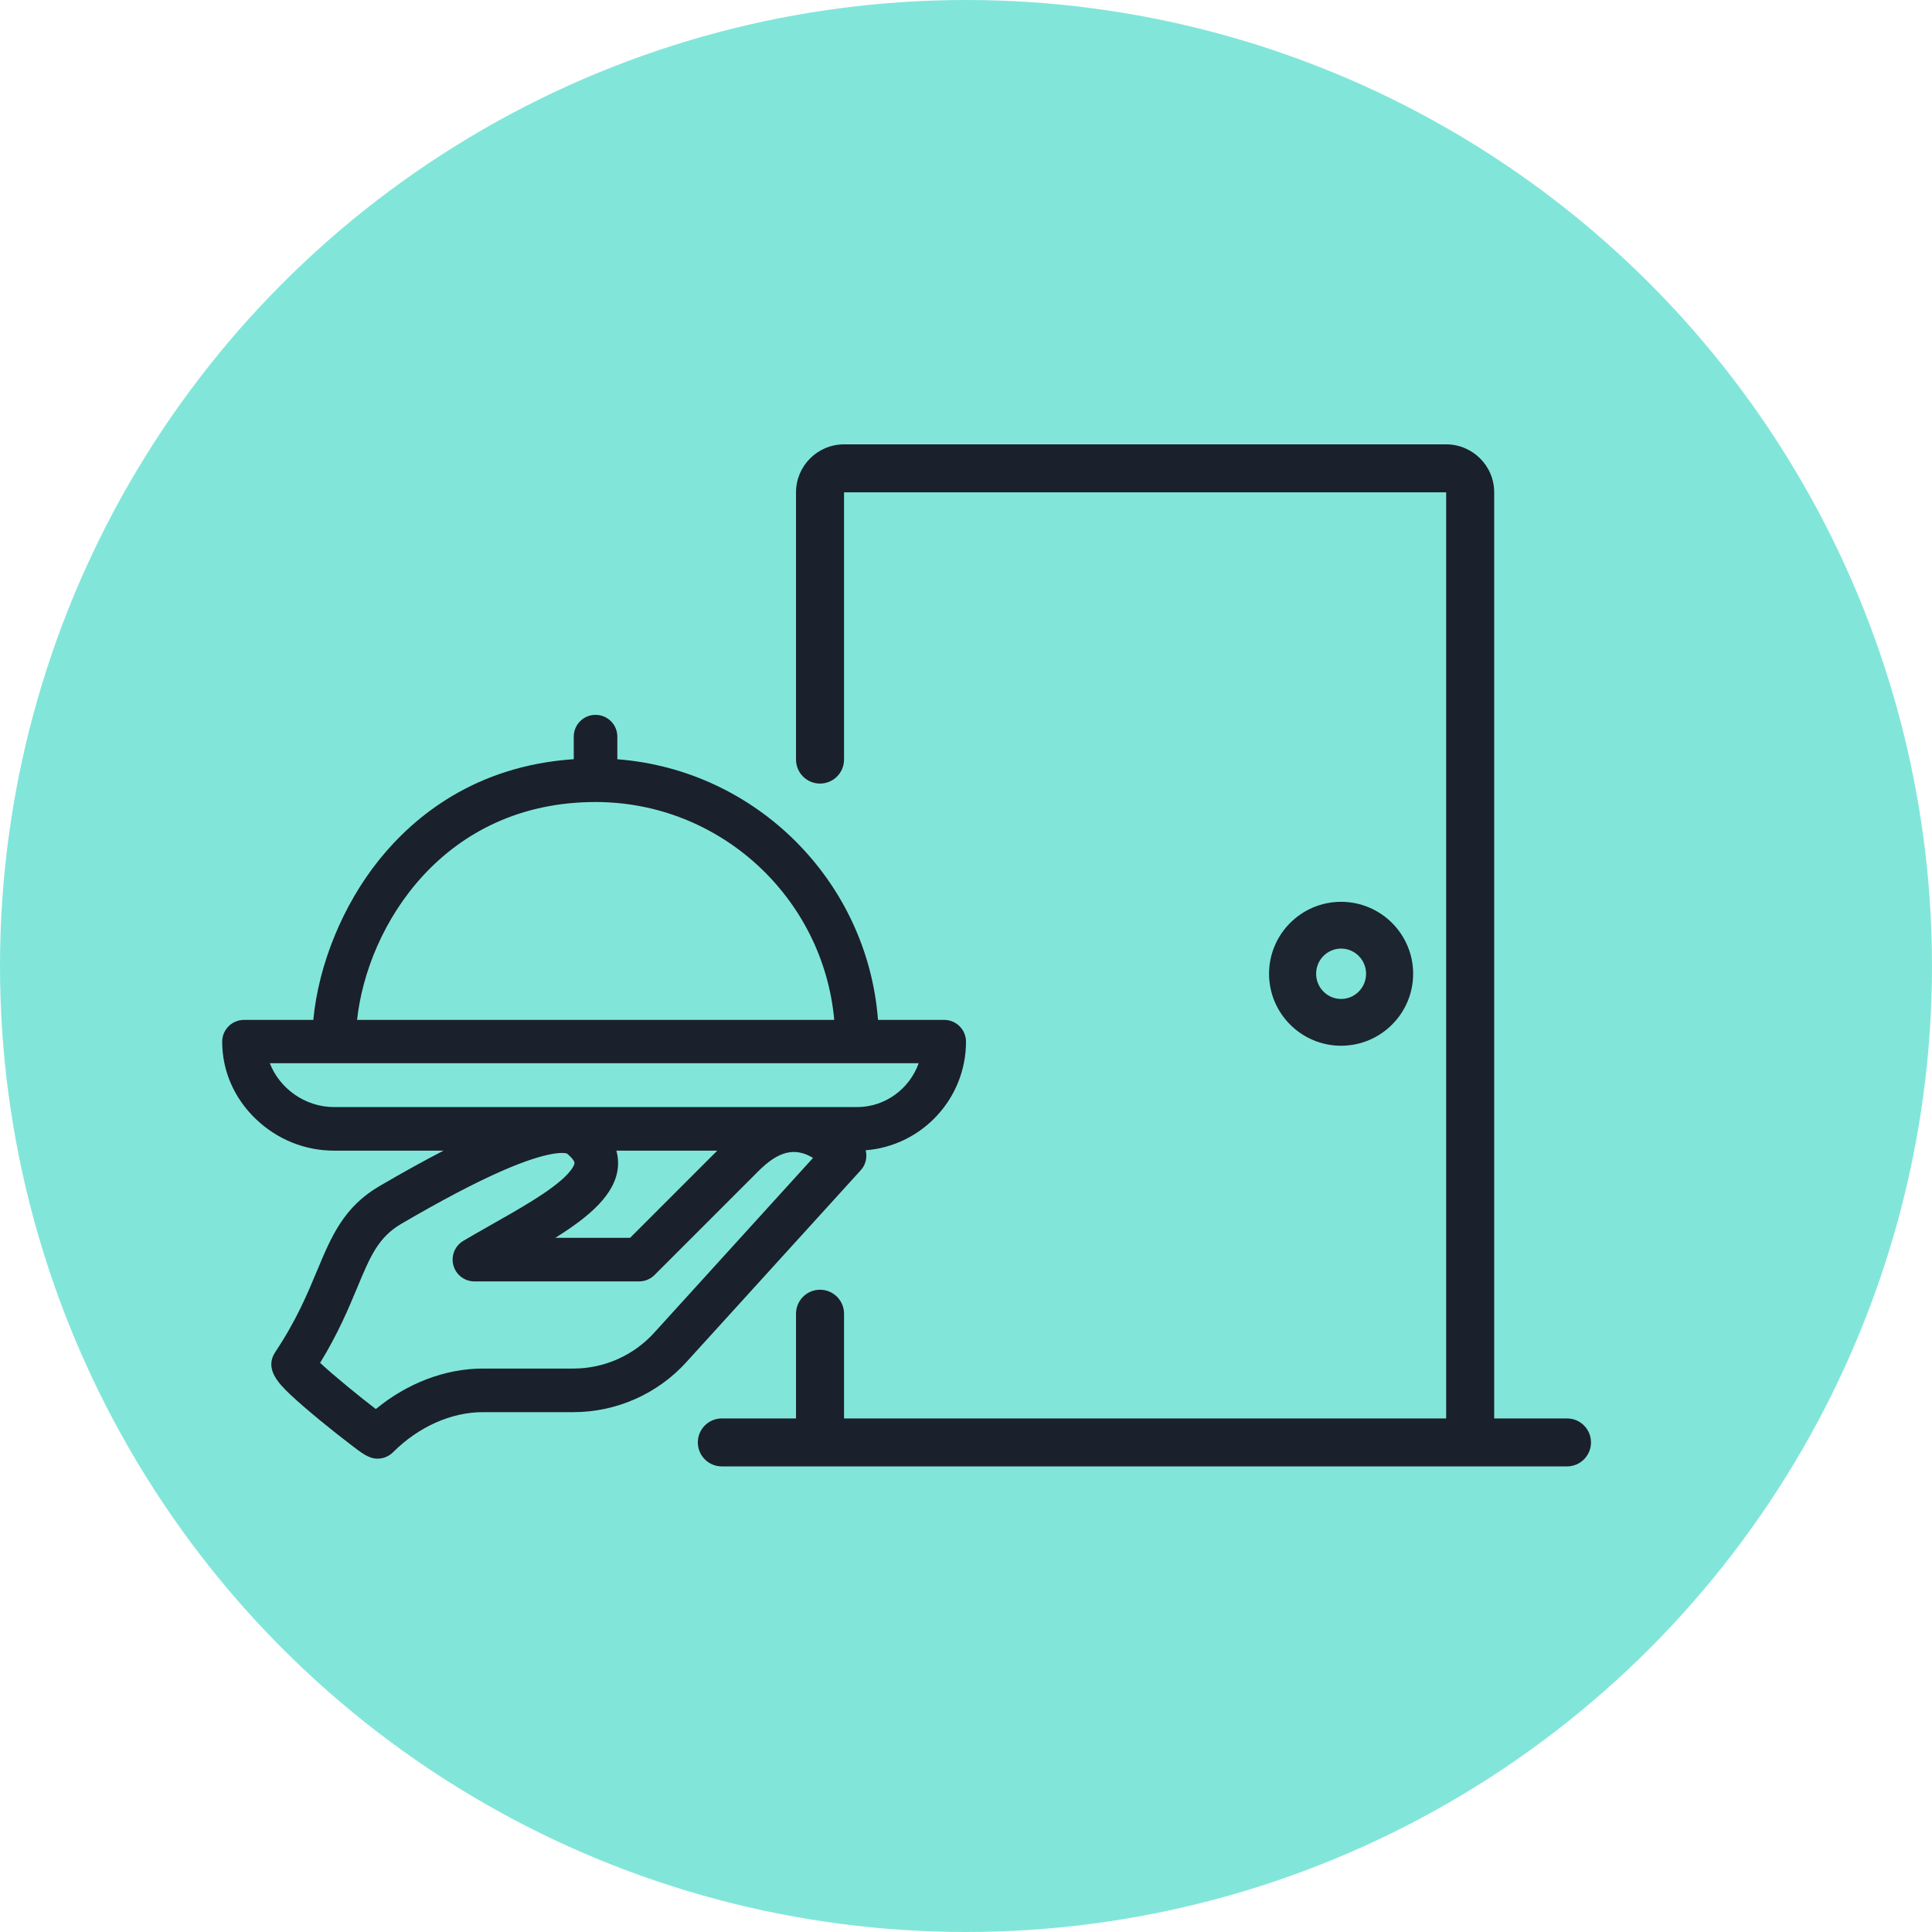
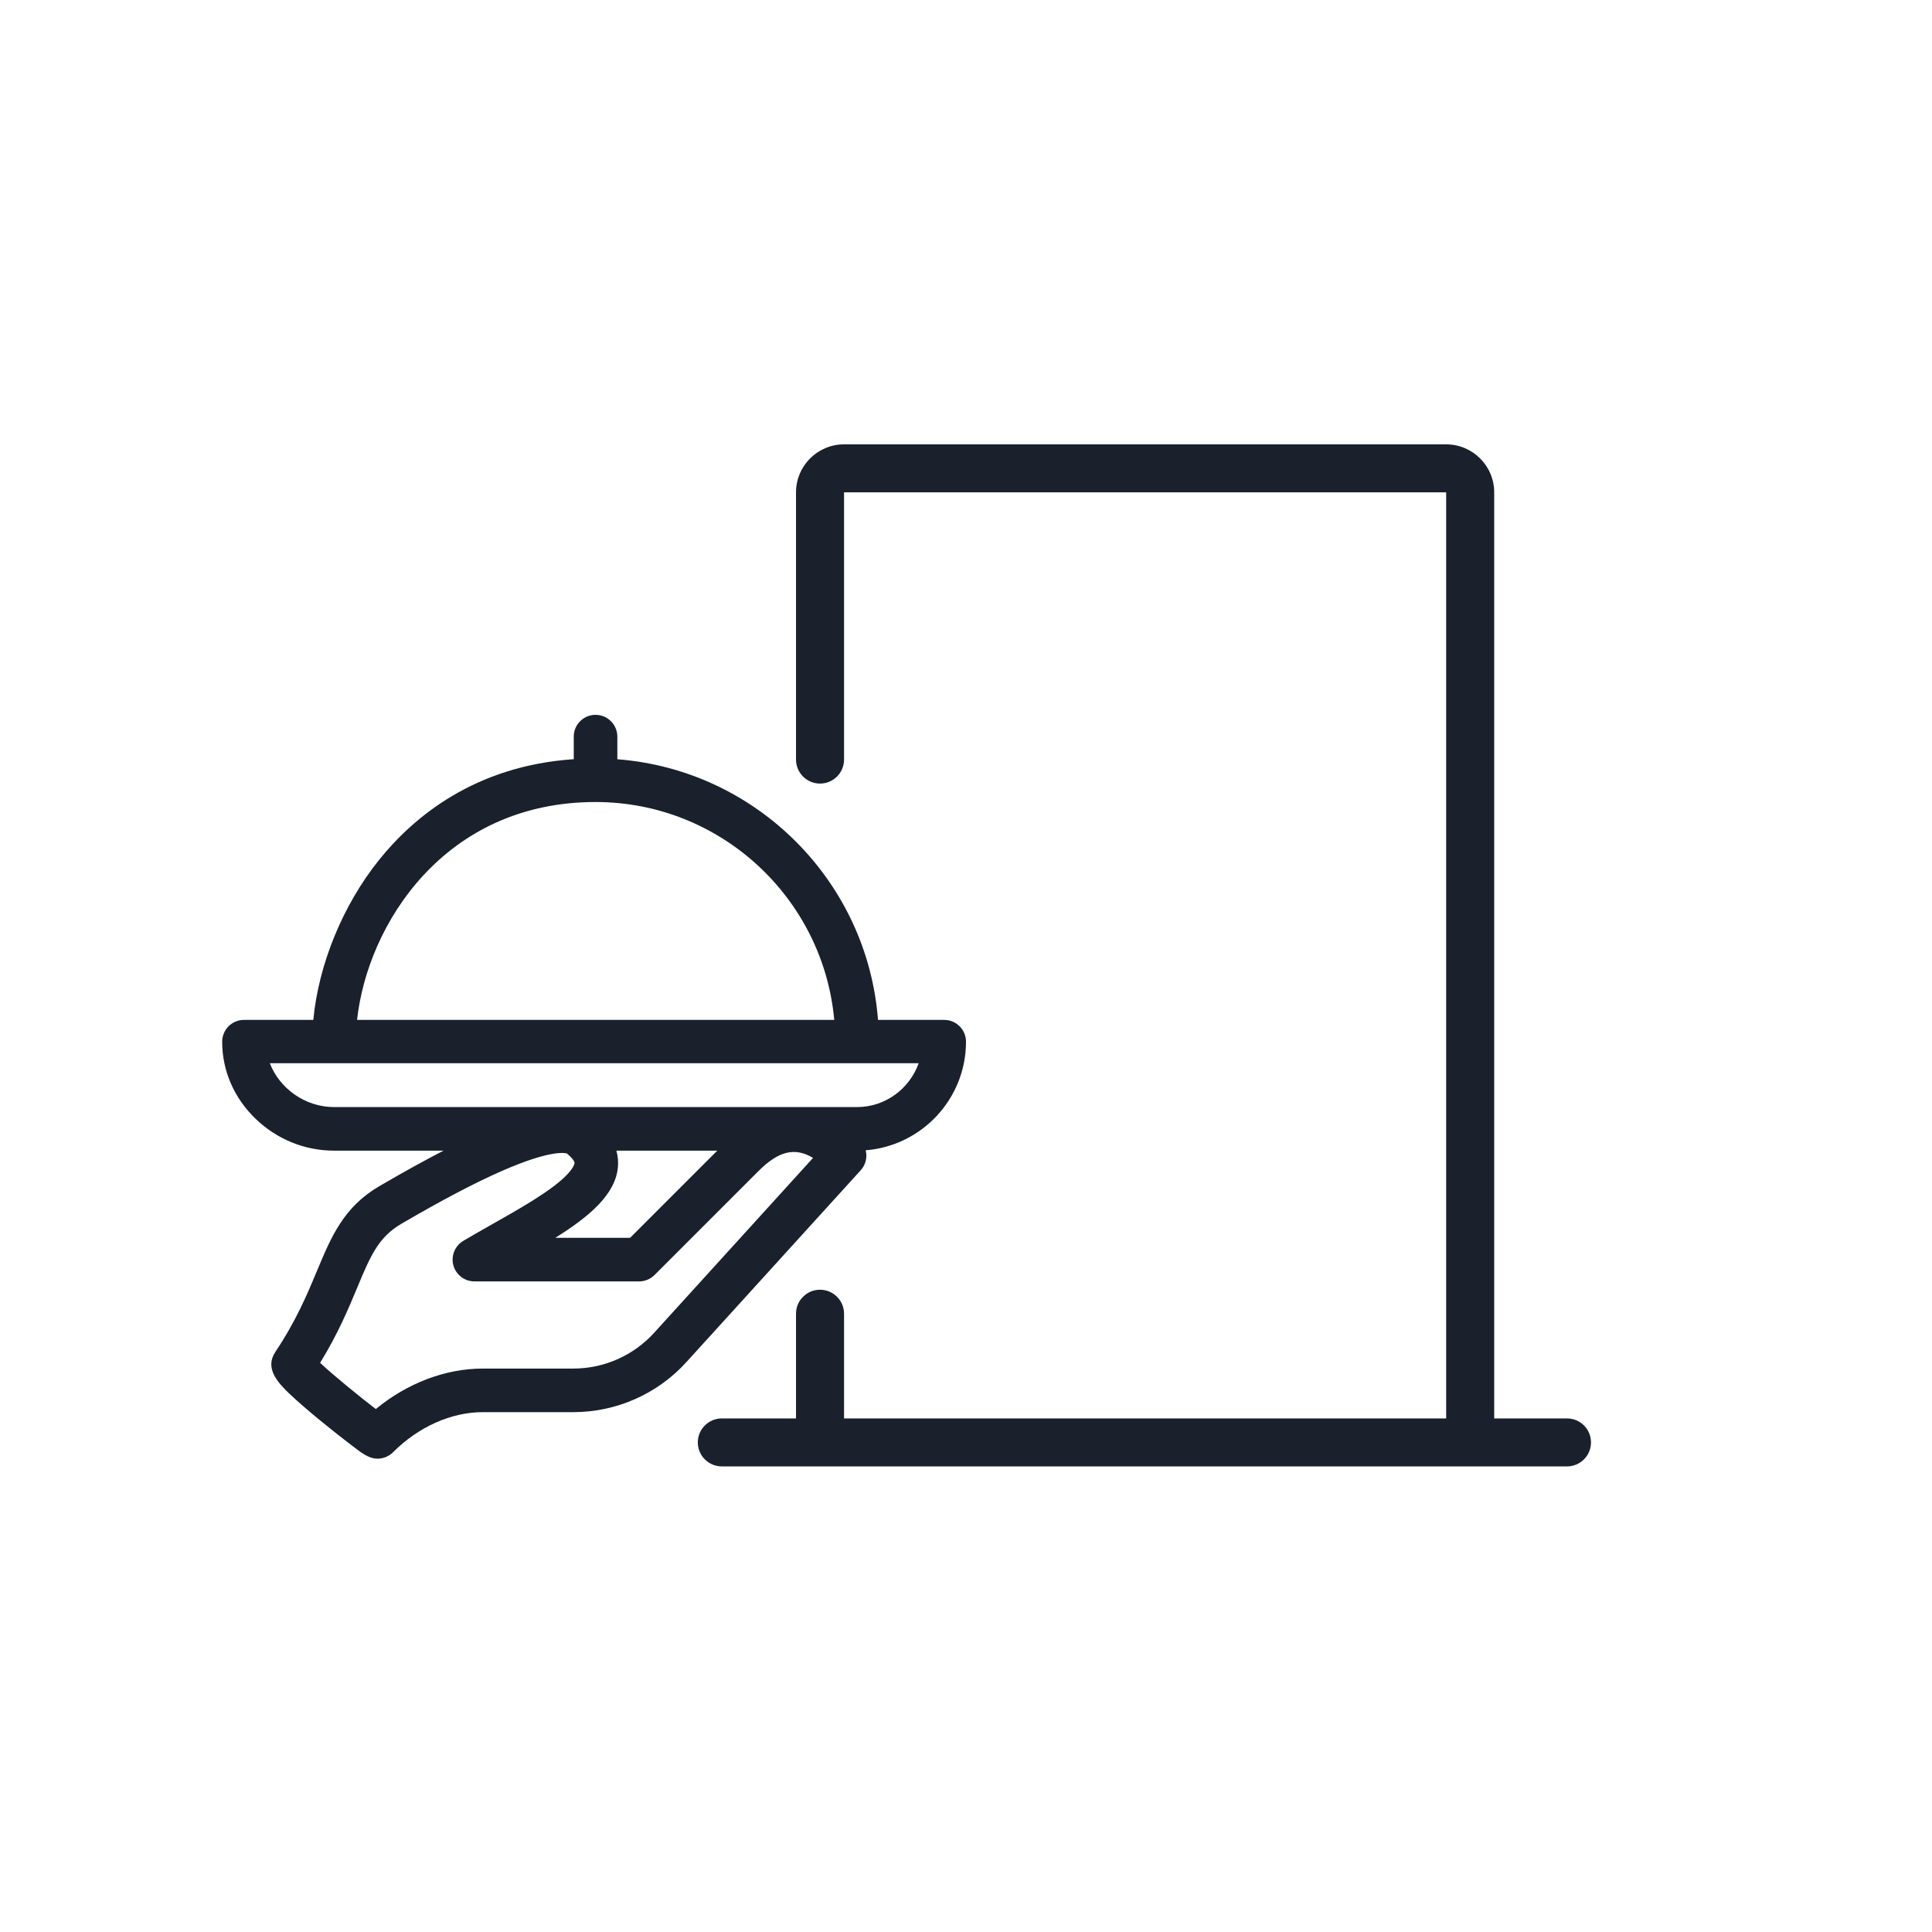
<svg xmlns="http://www.w3.org/2000/svg" width="200px" height="200px" viewBox="0 0 200 200" version="1.1">
  <title>841E1830-0498-4FDE-9C52-67A3C96AC6C4</title>
  <desc>Created with sketchtool.</desc>
  <g id="Master" stroke="none" stroke-width="1" fill="none" fill-rule="evenodd">
    <g id="Login-(2)" transform="translate(-741, -172)">
      <g id="Group-10-Copy" transform="translate(611, 140)">
        <g id="Logo" transform="translate(130, 32)">
-           <circle id="Oval" fill="#81E6D9" cx="100" cy="100" r="100" />
          <path d="M100,107.837 C100,106.591 98.99,105.581 97.744,105.581 L90.891,105.581 C89.792,91.205 78.282,79.696 63.906,78.599 L63.906,76.256 C63.906,75.01 62.896,74 61.65,74 C60.405,74 59.395,75.01 59.395,76.256 L59.395,78.591 C49.191,79.277 42.848,84.535 39.258,88.996 C35.483,93.687 32.972,99.86 32.434,105.581 L25.256,105.581 C24.01,105.581 23,106.591 23,107.837 C23,110.851 24.24,113.696 26.49,115.847 C28.695,117.955 31.568,119.115 34.58,119.115 L45.912,119.115 C43.92,120.143 41.72,121.362 39.289,122.78 C35.573,124.948 34.295,128.012 32.815,131.559 C31.809,133.972 30.668,136.706 28.501,139.956 C27.372,141.65 28.761,143.146 30.049,144.361 C31.697,145.914 34.523,148.195 36.308,149.55 C37.397,150.376 38.133,151 39.093,151 C39.758,151 40.324,150.699 40.687,150.336 C43.325,147.698 46.714,146.185 49.984,146.185 L59.359,146.185 C63.83,146.185 68.109,144.278 71.091,140.963 L89.1,121.147 C89.627,120.568 89.795,119.787 89.616,119.077 C95.418,118.618 100,113.754 100,107.837 Z M61.655,83.025 C74.575,83.025 85.218,92.953 86.361,105.581 L36.963,105.581 C38.034,95.752 45.957,83.025 61.655,83.025 Z M63.807,119.115 L74.251,119.115 L65.228,128.138 L57.486,128.138 C61.014,125.933 63.742,123.635 63.97,120.77 C64.008,120.295 63.979,119.731 63.807,119.115 Z M71.084,134.263 C71.084,134.263 71.084,134.263 71.084,134.263 L67.745,137.937 C65.609,140.311 62.552,141.673 59.359,141.673 L49.984,141.673 C46.106,141.673 42.157,143.183 38.905,145.865 C37.249,144.6 34.526,142.382 33.138,141.081 C34.993,138.058 36.082,135.448 36.979,133.296 C38.335,130.044 39.154,128.082 41.562,126.677 C45.753,124.232 49.147,122.449 51.936,121.225 C57.012,118.998 58.507,119.351 58.681,119.407 C59.246,119.866 59.486,120.241 59.472,120.412 C59.466,120.496 59.346,121.282 57.231,122.868 C54.82,124.677 51.124,126.575 47.959,128.455 C47.086,128.973 46.667,130.012 46.936,130.991 C47.205,131.971 48.095,132.65 49.111,132.65 L66.162,132.65 C66.76,132.65 67.334,132.412 67.757,131.989 L78.522,121.224 C80.573,119.174 82.271,118.721 84.166,119.867 L71.084,134.263 Z M88.721,114.604 L34.58,114.604 C31.57,114.604 28.927,112.661 27.932,110.062 L95.102,110.062 C94.171,112.688 91.662,114.604 88.721,114.604 Z" id="Shape-Copy" fill="#1A202C" fill-rule="nonzero" />
          <g id="food" transform="translate(72, 46)" fill-rule="nonzero">
            <g id="Group" transform="translate(0.097, 0)">
-               <path d="M66.733,62.254 C62.62,62.254 59.275,58.912 59.275,54.804 C59.275,50.697 62.62,47.356 66.733,47.356 C70.845,47.356 74.191,50.698 74.191,54.804 C74.191,58.912 70.847,62.254 66.733,62.254 Z M66.733,52.197 C65.307,52.197 64.148,53.366 64.148,54.804 C64.148,56.242 65.307,57.412 66.733,57.412 C68.159,57.412 69.318,56.241 69.318,54.804 C69.318,53.367 68.159,52.197 66.733,52.197 Z" id="Shape" fill="#1C2530" />
              <path d="M90.117,100.835 L82.581,100.835 L82.581,4.966 C82.581,2.227 80.351,0 77.609,0 L15.278,0 C12.537,0 10.306,2.228 10.306,4.966 L10.306,32.631 C10.306,34.003 11.419,35.115 12.792,35.115 C14.164,35.115 15.278,34.003 15.278,32.631 L15.278,4.966 L77.609,4.966 L77.609,100.835 L15.278,100.835 L15.278,89.996 C15.278,88.625 14.164,87.513 12.792,87.513 C11.419,87.513 10.306,88.625 10.306,89.996 L10.306,100.835 L2.627,100.835 C1.255,100.835 0.141,101.947 0.141,103.318 C0.141,104.69 1.255,105.802 2.627,105.802 L90.116,105.802 C91.488,105.802 92.602,104.69 92.602,103.318 C92.603,101.946 91.49,100.835 90.117,100.835 Z" id="Path" fill="#1A202C" />
            </g>
          </g>
        </g>
      </g>
    </g>
  </g>
</svg>